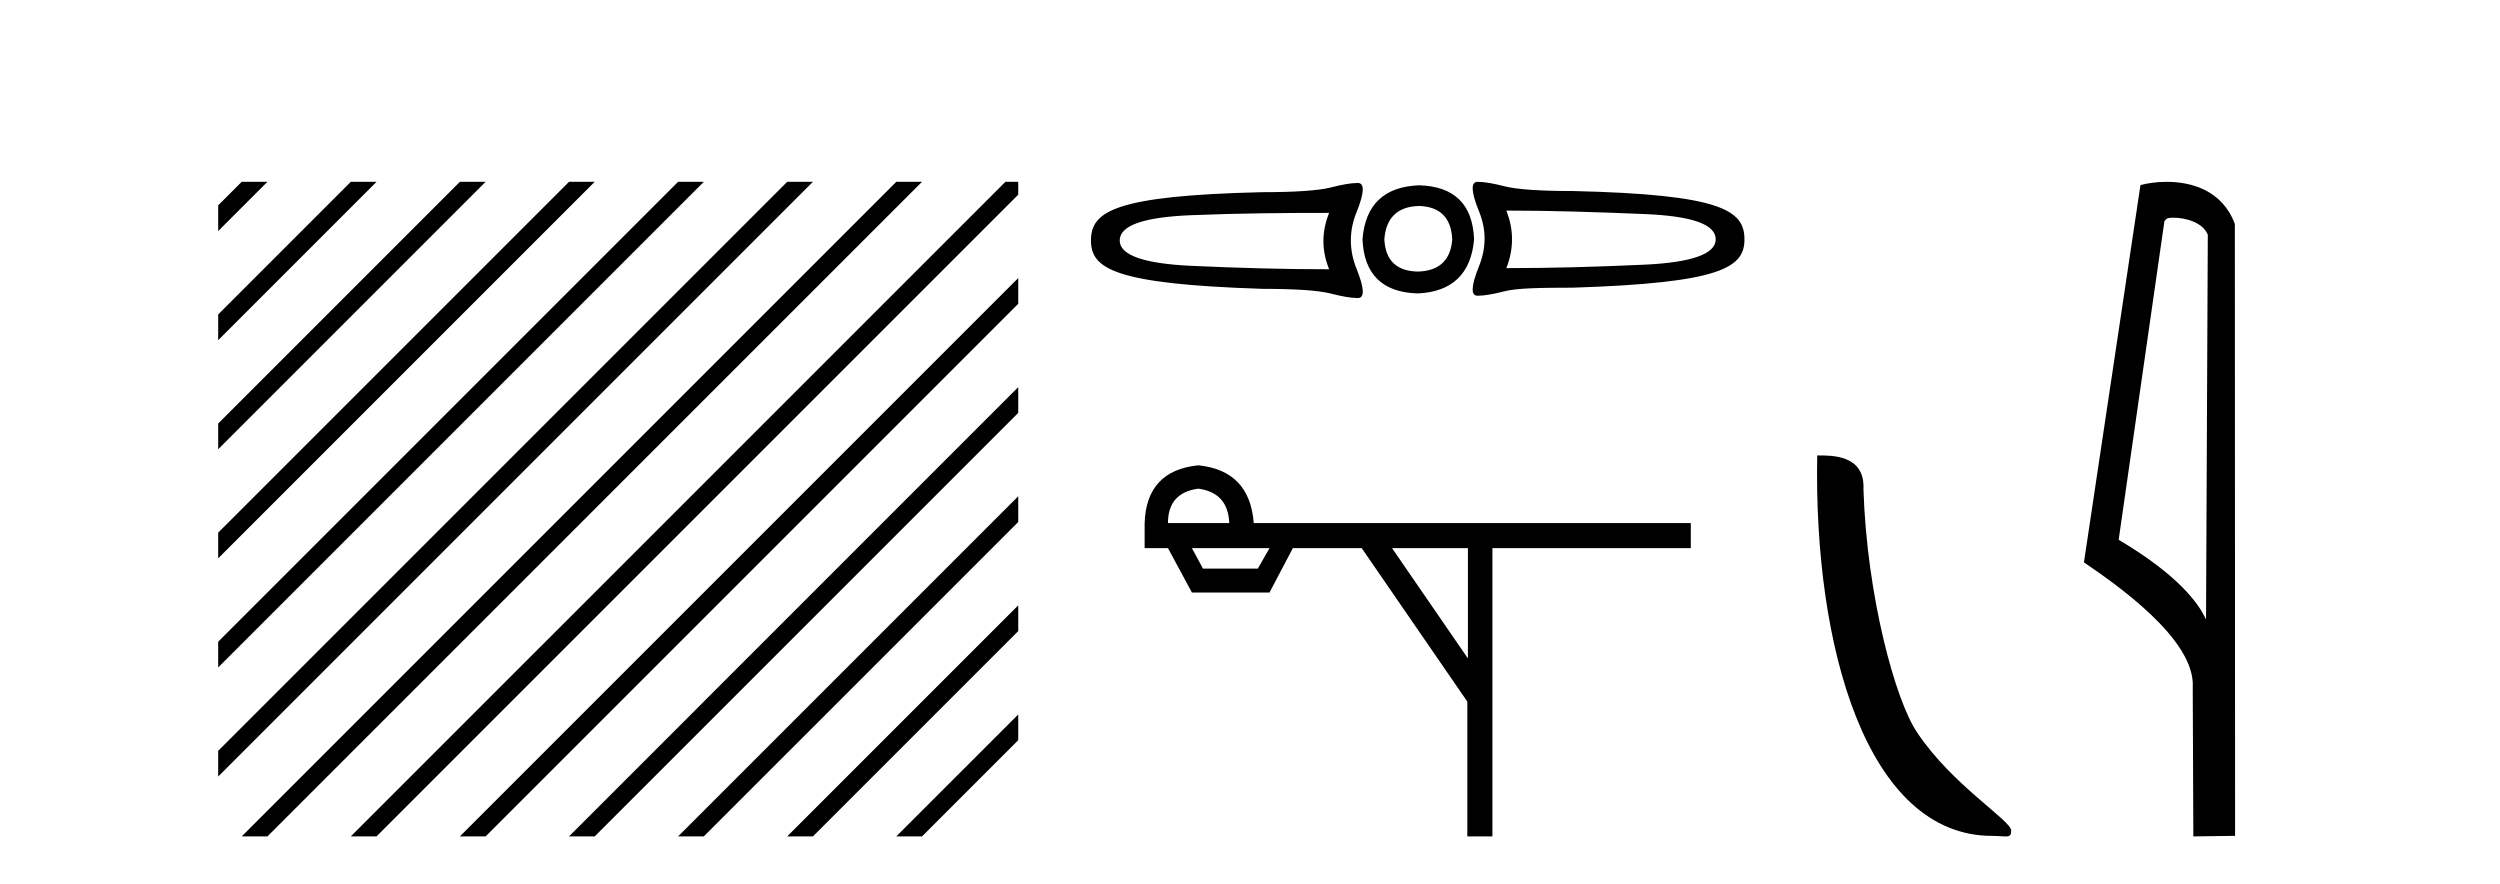
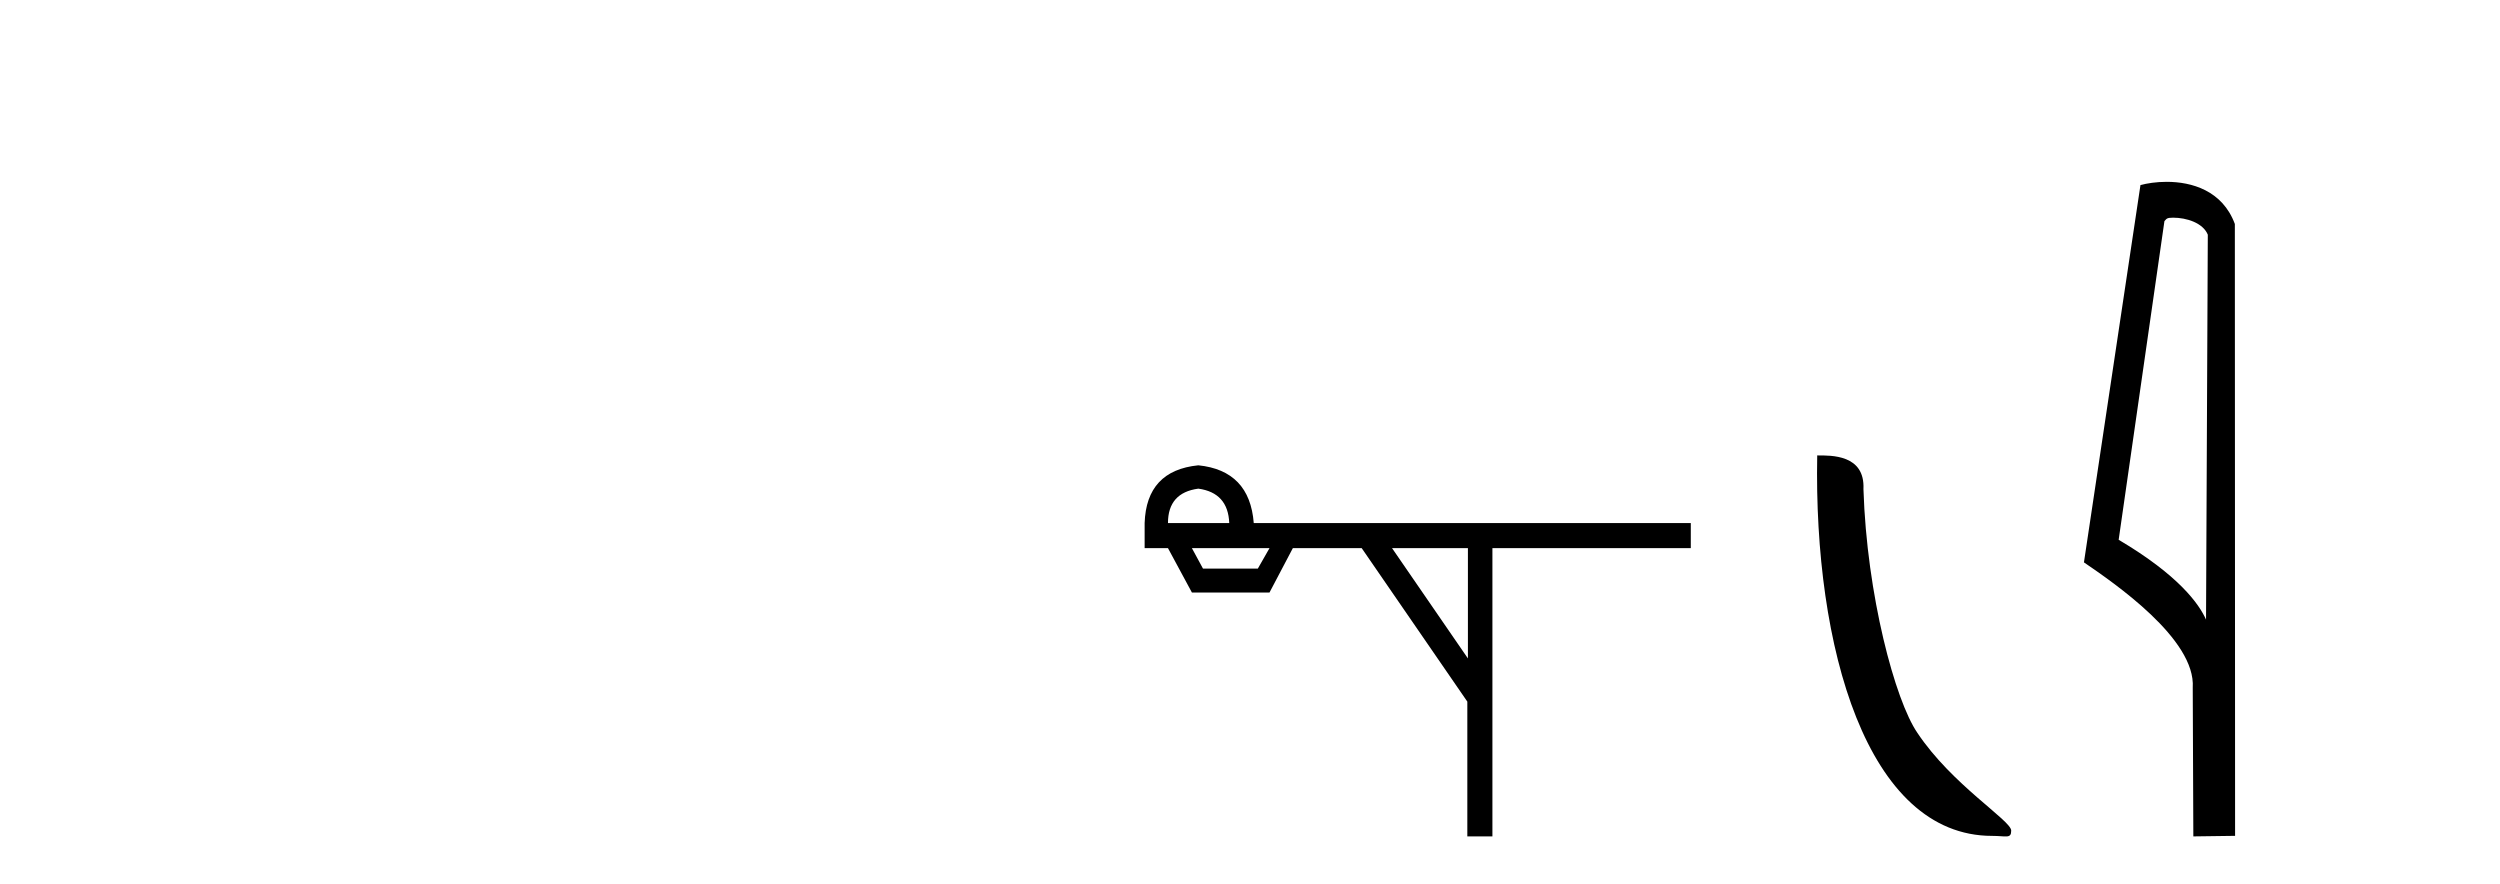
<svg xmlns="http://www.w3.org/2000/svg" width="116.0" height="41.0">
-   <path d="M 11.215 8.437 L 10.124 9.528 L 10.124 10.721 L 12.11 8.735 L 12.408 8.437 ZM 16.277 8.437 L 10.124 14.59 L 10.124 14.59 L 10.124 15.783 L 17.172 8.735 L 17.47 8.437 ZM 21.339 8.437 L 10.124 19.652 L 10.124 19.652 L 10.124 20.845 L 10.124 20.845 L 22.234 8.735 L 22.532 8.437 ZM 26.401 8.437 L 10.124 24.714 L 10.124 24.714 L 10.124 25.907 L 10.124 25.907 L 27.296 8.735 L 27.594 8.437 ZM 31.463 8.437 L 10.124 29.776 L 10.124 29.776 L 10.124 30.969 L 10.124 30.969 L 32.358 8.735 L 32.656 8.437 ZM 36.525 8.437 L 10.124 34.838 L 10.124 34.838 L 10.124 36.031 L 10.124 36.031 L 37.42 8.735 L 37.719 8.437 ZM 41.587 8.437 L 11.513 38.511 L 11.513 38.511 L 11.215 38.809 L 12.408 38.809 L 42.482 8.735 L 42.781 8.437 ZM 46.65 8.437 L 16.575 38.511 L 16.575 38.511 L 16.277 38.809 L 17.47 38.809 L 47.246 9.033 L 47.246 8.437 ZM 47.246 12.902 L 21.637 38.511 L 21.637 38.511 L 21.339 38.809 L 22.532 38.809 L 47.246 14.095 L 47.246 12.902 ZM 47.246 17.964 L 26.7 38.511 L 26.7 38.511 L 26.401 38.809 L 27.594 38.809 L 47.246 19.158 L 47.246 17.964 ZM 47.246 23.026 L 31.762 38.511 L 31.463 38.809 L 32.656 38.809 L 47.246 24.22 L 47.246 23.026 ZM 47.246 28.089 L 36.824 38.511 L 36.525 38.809 L 37.719 38.809 L 47.246 29.282 L 47.246 29.282 L 47.246 28.089 ZM 47.246 33.151 L 41.886 38.511 L 41.587 38.809 L 42.781 38.809 L 47.246 34.344 L 47.246 33.151 Z" style="fill:#000000;stroke:none" />
-   <path d="M 68.558 8.437 C 68.558 8.437 68.558 8.437 68.558 8.437 L 68.558 8.437 C 68.558 8.437 68.558 8.437 68.558 8.437 ZM 69.893 9.771 C 71.954 9.771 74.09 9.84 76.299 9.932 C 78.52 10.023 79.609 10.411 79.609 11.106 C 79.609 11.778 78.52 12.178 76.299 12.281 C 74.09 12.383 71.954 12.441 69.893 12.441 C 70.246 11.564 70.246 10.648 69.893 9.771 ZM 61.672 9.878 C 61.318 10.755 61.318 11.617 61.672 12.494 C 59.61 12.494 57.475 12.436 55.265 12.334 C 53.045 12.231 51.955 11.831 51.955 11.159 C 51.955 10.465 53.045 10.076 55.265 9.985 C 57.475 9.894 59.61 9.878 61.672 9.878 ZM 65.836 9.558 C 66.826 9.581 67.338 10.115 67.384 11.106 C 67.315 12.074 66.773 12.578 65.782 12.601 C 64.791 12.578 64.28 12.074 64.234 11.106 C 64.302 10.115 64.845 9.581 65.836 9.558 ZM 65.836 8.597 C 64.23 8.665 63.345 9.489 63.22 11.106 C 63.288 12.723 64.142 13.57 65.782 13.615 C 67.377 13.547 68.261 12.7 68.398 11.106 C 68.33 9.466 67.476 8.643 65.836 8.597 ZM 68.558 8.437 C 68.239 8.437 68.258 8.894 68.612 9.771 C 68.976 10.648 68.976 11.499 68.612 12.387 C 68.258 13.276 68.239 13.722 68.558 13.722 C 68.888 13.722 69.304 13.645 69.839 13.508 C 70.386 13.372 71.44 13.348 72.989 13.348 C 79.863 13.127 80.943 12.416 80.943 11.106 C 80.943 9.762 79.881 9.023 72.989 8.864 C 71.44 8.864 70.386 8.787 69.839 8.65 C 69.304 8.514 68.888 8.437 68.558 8.437 ZM 63.006 8.49 C 62.676 8.49 62.26 8.567 61.725 8.704 C 61.178 8.84 60.124 8.917 58.575 8.917 C 51.683 9.077 50.621 9.816 50.621 11.159 C 50.621 12.469 51.702 13.181 58.575 13.402 C 60.124 13.402 61.178 13.478 61.725 13.615 C 62.26 13.752 62.676 13.829 63.006 13.829 C 63.325 13.829 63.306 13.382 62.953 12.494 C 62.588 11.606 62.588 10.702 62.953 9.825 C 63.306 8.948 63.325 8.49 63.006 8.49 Z" style="fill:#000000;stroke:none" />
  <path d="M 55.602 22.673 Q 56.983 22.862 57.037 24.27 L 54.194 24.27 Q 54.194 22.862 55.602 22.673 ZM 58.905 25.434 L 58.364 26.382 L 55.818 26.382 L 55.304 25.434 ZM 68.111 25.434 L 68.111 30.551 L 64.591 25.434 ZM 55.602 21.59 Q 53.192 21.833 53.111 24.27 L 53.111 25.434 L 54.194 25.434 L 55.304 27.492 L 58.905 27.492 L 59.988 25.434 L 63.183 25.434 L 68.084 32.555 L 68.084 38.809 L 69.248 38.809 L 69.248 25.434 L 78.453 25.434 L 78.453 24.27 L 58.174 24.27 Q 57.985 21.833 55.602 21.59 Z" style="fill:#000000;stroke:none" />
  <path d="M 92.435 38.785 C 93.089 38.785 93.32 38.932 93.32 38.539 C 93.32 38.071 90.574 36.418 88.966 34.004 C 87.935 32.504 86.618 27.607 86.464 22.695 C 86.541 21.083 84.959 21.132 84.319 21.132 C 84.148 30.016 86.622 38.785 92.435 38.785 Z" style="fill:#000000;stroke:none" />
  <path d="M 100.83 10.1 C 101.454 10.1 102.219 10.34 102.442 10.89 L 102.36 28.751 L 102.36 28.751 C 102.043 28.034 101.102 26.699 98.306 25.046 L 100.429 10.263 C 100.528 10.157 100.526 10.1 100.83 10.1 ZM 102.36 28.751 L 102.36 28.751 C 102.36 28.751 102.36 28.751 102.36 28.751 L 102.36 28.751 L 102.36 28.751 ZM 100.533 8.437 C 100.054 8.437 99.623 8.505 99.317 8.588 L 96.695 26.094 C 98.082 27.044 101.895 29.648 101.743 31.91 L 101.771 38.809 L 103.708 38.783 L 103.697 10.393 C 103.121 8.837 101.69 8.437 100.533 8.437 Z" style="fill:#000000;stroke:none" />
</svg>